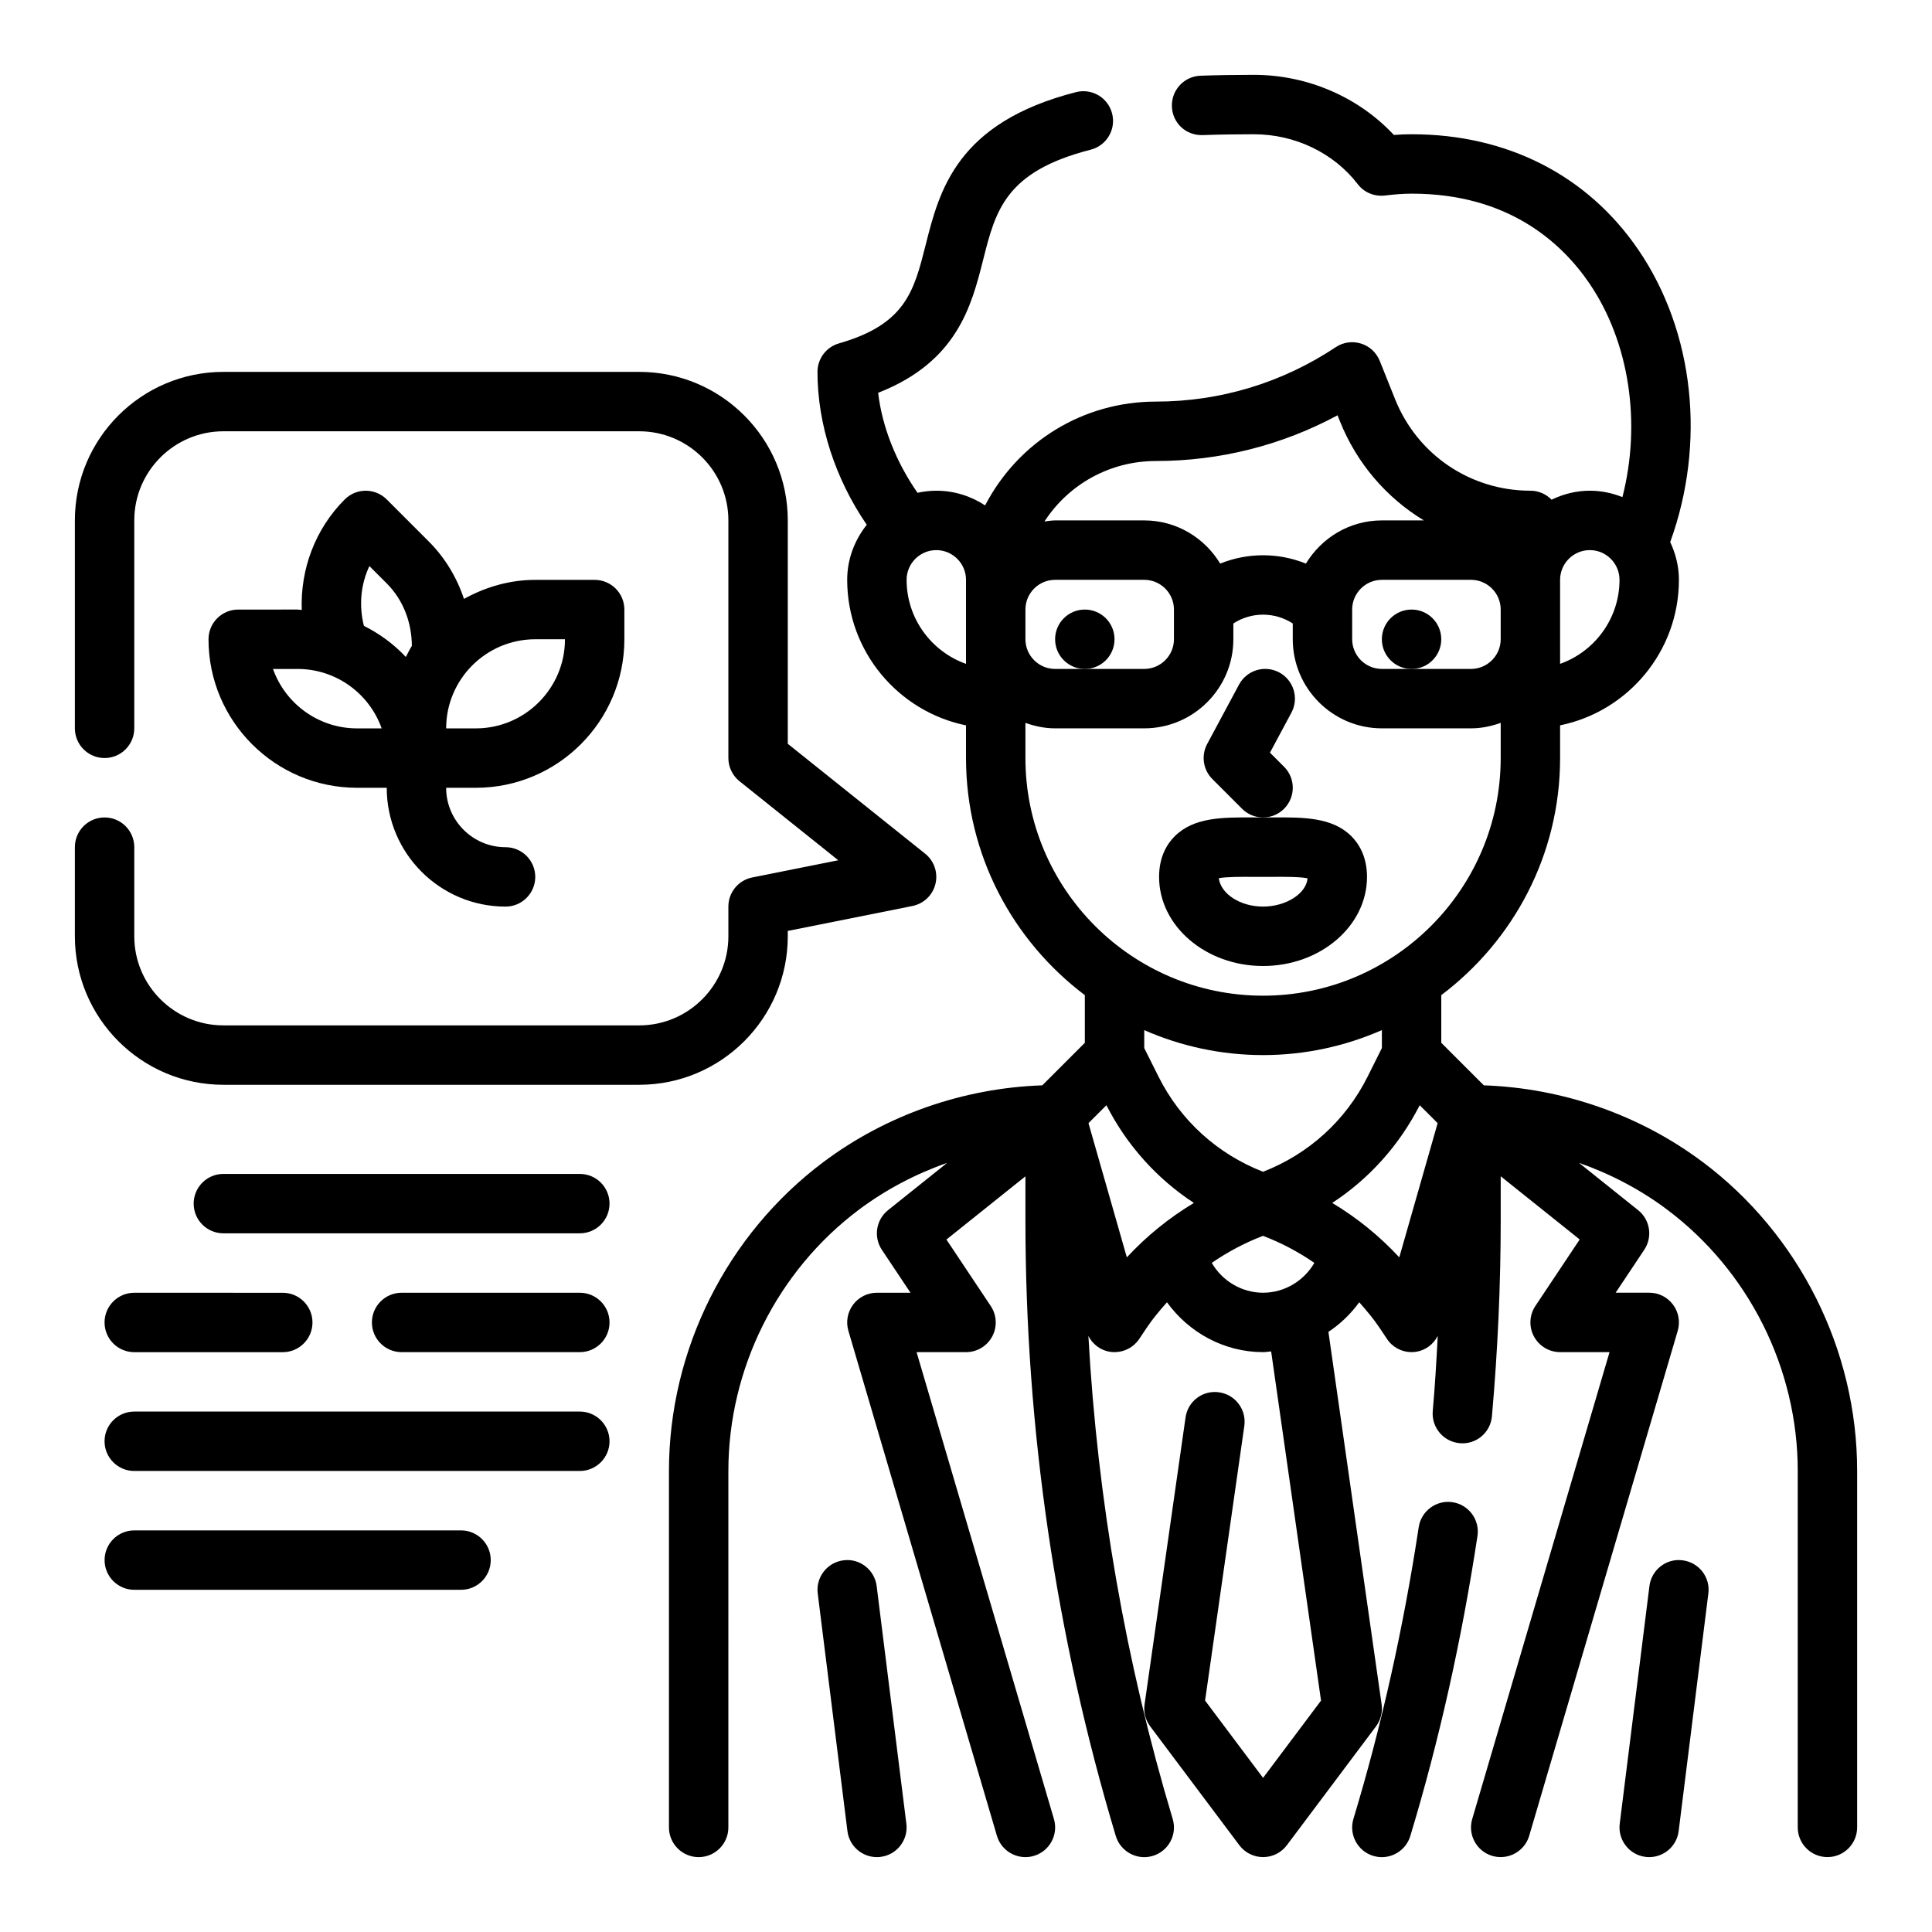
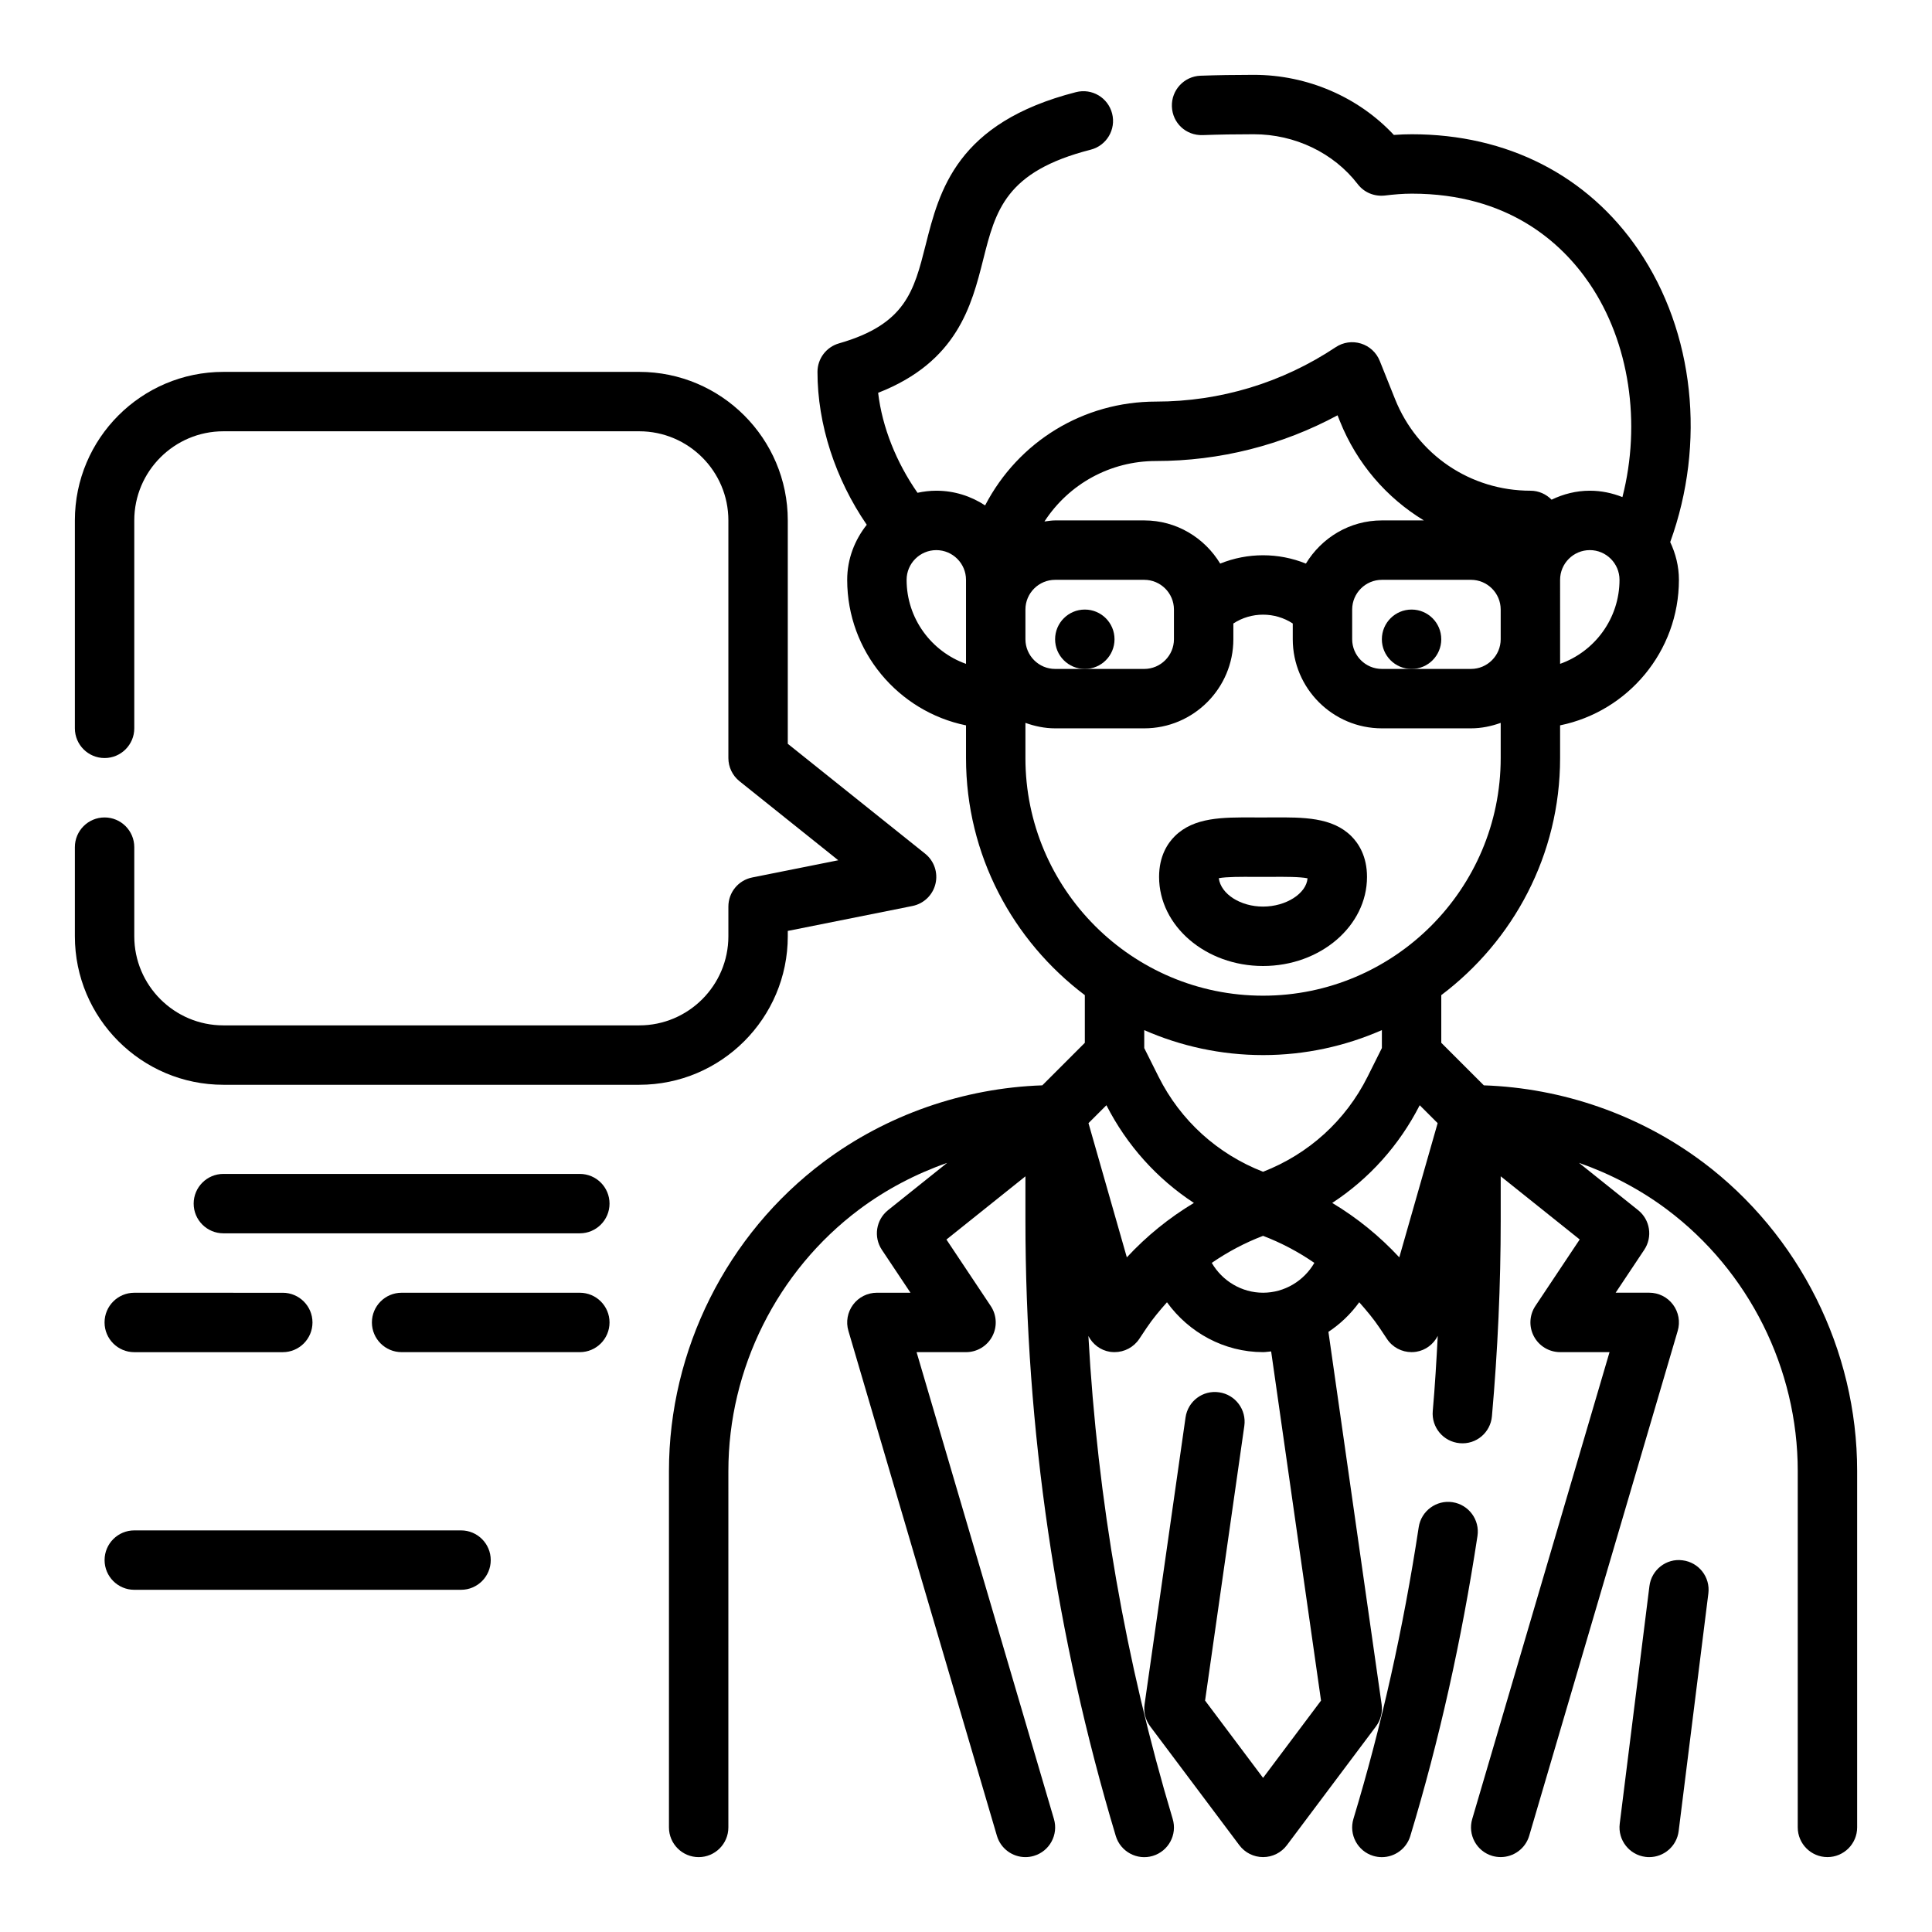
<svg xmlns="http://www.w3.org/2000/svg" fill="#000000" width="800px" height="800px" version="1.1" viewBox="144 144 512 512">
  <g>
    <path d="m352.77 392.12v-1.418l33.031-6.606c3-0.598 5.383-2.883 6.102-5.856 0.723-2.969-0.34-6.094-2.731-8.004l-36.402-29.125v-59.199c0-21.703-17.656-39.359-39.359-39.359h-110.21c-21.703 0-39.359 17.656-39.359 39.359v55.105c0 4.344 3.527 7.871 7.871 7.871s7.871-3.527 7.871-7.871v-55.105c0-13.02 10.598-23.617 23.617-23.617h110.21c13.02 0 23.617 10.598 23.617 23.617v62.977c0 2.394 1.086 4.652 2.953 6.148l26.168 20.941-22.797 4.559c-3.68 0.73-6.324 3.957-6.324 7.711v7.871c0 13.02-10.598 23.617-23.617 23.617h-110.21c-13.02 0-23.617-10.598-23.617-23.617v-23.617c0-4.344-3.527-7.871-7.871-7.871s-7.871 3.527-7.871 7.871v23.617c0 21.703 17.656 39.359 39.359 39.359h110.21c21.703 0.004 39.359-17.656 39.359-39.359z" />
    <path d="m595.23 451.95c-16.688-12.516-37.172-19.617-58-20.324l-11.277-11.273v-12.633c19.074-14.383 31.488-37.148 31.488-62.828v-8.668c17.941-3.66 31.488-19.555 31.488-38.566 0-3.59-0.867-6.949-2.305-10.004 9.492-26.191 6.422-55.617-8.398-77.391-13.469-19.781-34.805-30.684-60.066-30.684-1.527 0-3.078 0.055-4.777 0.18-9.359-10.035-22.906-15.926-37.102-15.926-5.062 0-9.809 0.078-14.145 0.234-4.344 0.164-7.731 3.816-7.574 8.164 0.156 4.336 3.691 7.715 8.164 7.574 4.156-0.156 8.699-0.227 13.555-0.227 10.879 0 21.168 4.938 27.527 13.219 1.684 2.203 4.359 3.32 7.164 3.023 2.371-0.285 4.75-0.5 7.188-0.5 25.496 0 39.668 12.949 47.059 23.805 10.621 15.602 13.762 37.023 8.738 56.609-2.684-1.062-5.586-1.691-8.641-1.691-3.637 0-7.055 0.898-10.133 2.379-1.434-1.465-3.41-2.379-5.613-2.379-15.895 0-29.977-9.531-35.871-24.285l-4.055-10.125c-0.883-2.203-2.707-3.891-4.977-4.59-2.273-0.707-4.731-0.348-6.699 0.969-14.152 9.43-30.621 14.414-47.625 14.414-19.191 0-36.441 10.539-45.281 27.512-3.723-2.445-8.152-3.894-12.934-3.894-1.707 0-3.371 0.203-4.977 0.551-5.582-7.996-9.359-17.352-10.438-26.496 20.996-8.203 24.766-23.129 27.844-35.305 3.289-13.043 5.894-23.348 28.488-29.125 4.211-1.078 6.754-5.359 5.676-9.574-1.07-4.211-5.336-6.762-9.574-5.676-31.66 8.094-36.203 26.07-39.848 40.523-3.086 12.195-5.305 21.004-22.953 26.055-3.375 0.961-5.707 4.047-5.707 7.559 0 13.879 4.707 28.34 13.059 40.516-3.191 4.031-5.184 9.055-5.184 14.59 0 19.004 13.547 34.906 31.488 38.566v8.664c0 25.68 12.414 48.445 31.488 62.828v12.633l-11.273 11.273c-20.828 0.707-41.312 7.809-58 20.324-25.633 19.223-40.938 49.832-40.938 81.871v94.465c0 4.344 3.527 7.871 7.871 7.871s7.871-3.527 7.871-7.871l0.004-94.465c0-27.109 12.949-53.012 34.637-69.273 7.094-5.312 15.004-9.453 23.34-12.375l-15.664 12.531c-3.188 2.551-3.898 7.117-1.637 10.508l7.586 11.375h-8.902c-2.481 0-4.816 1.164-6.305 3.156-1.48 1.984-1.953 4.559-1.25 6.934l39.359 133.82c1.012 3.434 4.144 5.656 7.555 5.656 0.73 0 1.48-0.102 2.227-0.324 4.172-1.227 6.559-5.606 5.328-9.777l-36.398-123.72h13.102c2.906 0 5.574-1.598 6.941-4.156 1.371-2.559 1.219-5.668-0.395-8.078l-11.738-17.609 20.934-16.75v11.645c0 55.301 8.055 110.2 23.945 163.17 1.258 4.164 5.66 6.527 9.801 5.281 4.164-1.25 6.535-5.637 5.281-9.801-12.508-41.691-19.934-84.617-22.34-127.98 1.141 2.195 3.203 3.793 5.715 4.188 0.402 0.055 0.812 0.086 1.215 0.086 2.606 0 5.078-1.289 6.551-3.504l1.938-2.906c1.613-2.418 3.488-4.637 5.406-6.801 5.793 8.016 15.145 13.211 25.465 13.211 0.723 0 1.426-0.141 2.141-0.188l13.219 92.535-15.359 20.48-15.367-20.484 10.398-72.793c0.613-4.305-2.379-8.289-6.676-8.902-4.344-0.637-8.297 2.371-8.902 6.676l-10.855 76.02c-0.301 2.07 0.242 4.164 1.496 5.84l23.617 31.488c1.48 1.984 3.816 3.148 6.297 3.148 2.481 0 4.809-1.164 6.297-3.148l23.617-31.488c1.25-1.668 1.793-3.769 1.496-5.84l-14.098-98.715c3.164-2.102 5.926-4.746 8.164-7.848 1.922 2.172 3.793 4.383 5.406 6.801l1.938 2.906c1.453 2.219 3.926 3.512 6.531 3.512 0.402 0 0.812-0.031 1.211-0.094 2.519-0.395 4.59-2 5.723-4.211-0.355 6.629-0.73 13.266-1.324 19.91-0.379 4.328 2.816 8.148 7.156 8.527 4.359 0.402 8.148-2.816 8.527-7.156 1.543-17.449 2.324-34.918 2.324-51.93v-11.645l20.934 16.742-11.738 17.609c-1.613 2.418-1.762 5.519-0.395 8.078 1.371 2.57 4.039 4.168 6.941 4.168h13.098l-36.391 123.73c-1.227 4.172 1.156 8.551 5.328 9.777 0.742 0.211 1.488 0.312 2.223 0.312 3.402 0 6.543-2.227 7.551-5.652l39.359-133.82c0.699-2.379 0.234-4.953-1.25-6.934-1.484-1.996-3.82-3.16-6.301-3.16h-8.902l7.582-11.375c2.266-3.402 1.559-7.965-1.637-10.508l-15.664-12.531c8.336 2.922 16.254 7.062 23.34 12.375 21.688 16.262 34.637 42.164 34.637 69.273v94.465c0 4.344 3.527 7.871 7.871 7.871s7.871-3.527 7.871-7.871v-94.465c0.008-32.039-15.297-62.648-40.926-81.871zm-92.891-146.42c0-4.336 3.535-7.871 7.871-7.871h23.617c4.336 0 7.871 3.535 7.871 7.871v7.871c0 4.336-3.535 7.871-7.871 7.871h-23.617c-4.336 0-7.871-3.535-7.871-7.871zm62.977-15.746c4.336 0 7.871 3.535 7.871 7.871 0 10.266-6.582 19.02-15.742 22.27l-0.004-22.266c0-4.34 3.535-7.875 7.875-7.875zm-114.97-23.613c16.91 0 33.363-4.164 48.121-12.113l0.613 1.543c4.504 11.266 12.414 20.34 22.262 26.316l-11.129-0.004c-8.559 0-15.988 4.613-20.137 11.445-7.266-2.945-15.445-2.945-22.711 0-4.141-6.832-11.57-11.445-20.129-11.445h-23.617c-0.969 0-1.898 0.172-2.832 0.285 6.484-9.961 17.453-16.027 29.559-16.027zm-34.598 39.359c0-4.336 3.535-7.871 7.871-7.871h23.617c4.336 0 7.871 3.535 7.871 7.871v7.871c0 4.336-3.535 7.871-7.871 7.871h-23.617c-4.336 0-7.871-3.535-7.871-7.871zm-31.488-7.871c0-4.336 3.535-7.871 7.871-7.871s7.871 3.535 7.871 7.871v22.27c-9.16-3.254-15.742-12.008-15.742-22.27zm31.488 47.23v-9.32c2.473 0.883 5.102 1.449 7.871 1.449h23.617c13.02 0 23.617-10.598 23.617-23.617v-4.172c4.762-3.117 10.98-3.117 15.742 0v4.172c0 13.02 10.598 23.617 23.617 23.617h23.617c2.769 0 5.398-0.566 7.871-1.449v9.32c0 34.723-28.254 62.977-62.977 62.977s-62.977-28.254-62.977-62.977zm62.977 78.719c11.195 0 21.836-2.387 31.488-6.621v4.754l-3.777 7.566c-5.84 11.684-15.633 20.516-27.711 25.223-12.066-4.707-21.867-13.547-27.711-25.223l-3.777-7.555v-4.754c9.652 4.227 20.293 6.609 31.488 6.609zm-36.102 53.602-10.164-35.566 4.754-4.746c5.441 10.66 13.422 19.5 23.184 25.891-6.57 3.938-12.562 8.801-17.773 14.422zm22.508 1.465c4.234-2.914 8.777-5.328 13.594-7.164 4.816 1.844 9.367 4.25 13.594 7.164-2.754 4.754-7.887 7.91-13.594 7.91s-10.84-3.156-13.594-7.91zm49.695-1.465c-5.211-5.621-11.203-10.484-17.773-14.422 9.77-6.391 17.742-15.242 23.184-25.891l4.754 4.746z" />
    <path d="m528.94 542.1c-4.25-0.66-8.312 2.297-8.965 6.606-4.07 26.805-9.887 52.812-17.301 77.305-1.258 4.164 1.094 8.559 5.25 9.816 0.762 0.227 1.523 0.336 2.281 0.336 3.379 0 6.504-2.195 7.535-5.59 7.637-25.215 13.617-51.965 17.805-79.508 0.652-4.297-2.305-8.312-6.606-8.965z" />
    <path d="m589.9 557.5c-4.305-0.582-8.25 2.519-8.785 6.832l-7.871 62.977c-0.535 4.312 2.519 8.25 6.832 8.785 0.332 0.047 0.66 0.062 0.984 0.062 3.914 0 7.305-2.914 7.801-6.894l7.871-62.977c0.547-4.316-2.516-8.25-6.832-8.785z" />
-     <path d="m367.54 557.5c-4.312 0.535-7.375 4.473-6.832 8.785l7.871 62.977c0.496 3.981 3.887 6.894 7.801 6.894 0.332 0 0.652-0.016 0.984-0.062 4.312-0.535 7.375-4.473 6.832-8.785l-7.871-62.977c-0.535-4.316-4.504-7.418-8.785-6.832z" />
    <path d="m525.95 313.41c0 4.348-3.523 7.871-7.871 7.871s-7.871-3.523-7.871-7.871 3.523-7.871 7.871-7.871 7.871 3.523 7.871 7.871" />
    <path d="m439.36 313.41c0 4.348-3.523 7.871-7.871 7.871-4.348 0-7.875-3.523-7.875-7.871s3.527-7.871 7.875-7.871c4.348 0 7.871 3.523 7.871 7.871" />
-     <path d="m484.29 347.2-3.738-3.738 5.684-10.598c2.055-3.824 0.613-8.605-3.219-10.66s-8.605-0.621-10.66 3.219l-8.445 15.742c-1.637 3.062-1.086 6.832 1.371 9.289l7.871 7.871c1.539 1.543 3.555 2.312 5.57 2.312s4.031-0.77 5.566-2.305c3.078-3.078 3.078-8.055 0-11.133z" />
    <path d="m478.72 400c15.191 0 27.551-10.598 27.551-23.617 0-5.504-2.258-8.895-4.148-10.785-5.102-5.07-12.754-5.008-20.844-4.977l-2.559 0.016-2.551-0.008c-8.109-0.031-15.742-0.094-20.844 4.977-1.898 1.883-4.156 5.273-4.156 10.777 0 13.02 12.359 23.617 27.551 23.617zm-2.652-23.625 2.652 0.008 2.652-0.008c2.938-0.016 7.133-0.039 9.141 0.387-0.316 4.027-5.691 7.492-11.793 7.492-5.918 0-11.156-3.258-11.73-7.519 2.047-0.406 6.195-0.367 9.078-0.359z" />
-     <path d="m207.13 305.54c-4.344 0-7.871 3.527-7.871 7.871 0 21.703 17.656 39.359 39.359 39.359h7.871c0 17.367 14.121 31.488 31.488 31.488 4.344 0 7.871-3.527 7.871-7.871s-3.527-7.871-7.871-7.871c-8.684 0-15.742-7.062-15.742-15.742h7.871c21.703 0 39.359-17.656 39.359-39.359v-7.871c0-4.344-3.527-7.871-7.871-7.871h-15.742c-6.879 0-13.266 1.93-18.895 5.047-1.891-5.691-5.023-10.918-9.328-15.223l-11.141-11.141c-3.078-3.078-8.055-3.078-11.133 0-7.848 7.848-11.785 18.531-11.383 29.293-0.367-0.008-0.723-0.109-1.098-0.109zm31.488 31.488c-10.266 0-19.02-6.582-22.27-15.742l6.527-0.004c10.266 0 19.02 6.582 22.27 15.742zm47.234-23.617h7.871c0 13.02-10.598 23.617-23.617 23.617h-7.871c0-13.02 10.594-23.617 23.617-23.617zm-43.957-19.391 4.598 4.598c4.344 4.344 6.629 10.305 6.652 16.562-0.613 0.922-1.055 1.961-1.59 2.93-3.164-3.387-6.926-6.148-11.117-8.25-1.34-5.359-0.867-10.949 1.457-15.84z" />
    <path d="m297.66 455.1h-94.465c-4.344 0-7.871 3.527-7.871 7.871s3.527 7.871 7.871 7.871h94.465c4.344 0 7.871-3.527 7.871-7.871s-3.527-7.871-7.871-7.871z" />
    <path d="m179.58 502.34h39.359c4.344 0 7.871-3.527 7.871-7.871s-3.527-7.871-7.871-7.871l-39.359-0.004c-4.344 0-7.871 3.527-7.871 7.871 0 4.348 3.527 7.875 7.871 7.875z" />
-     <path d="m297.66 518.08h-118.08c-4.344 0-7.871 3.527-7.871 7.871s3.527 7.871 7.871 7.871h118.08c4.344 0 7.871-3.527 7.871-7.871s-3.527-7.871-7.871-7.871z" />
    <path d="m297.66 486.59h-47.23c-4.344 0-7.871 3.527-7.871 7.871s3.527 7.871 7.871 7.871h47.23c4.344 0 7.871-3.527 7.871-7.871s-3.527-7.871-7.871-7.871z" />
    <path d="m266.18 549.57h-86.594c-4.344 0-7.871 3.527-7.871 7.871s3.527 7.871 7.871 7.871h86.594c4.344 0 7.871-3.527 7.871-7.871s-3.527-7.871-7.871-7.871z" />
  </g>
</svg>